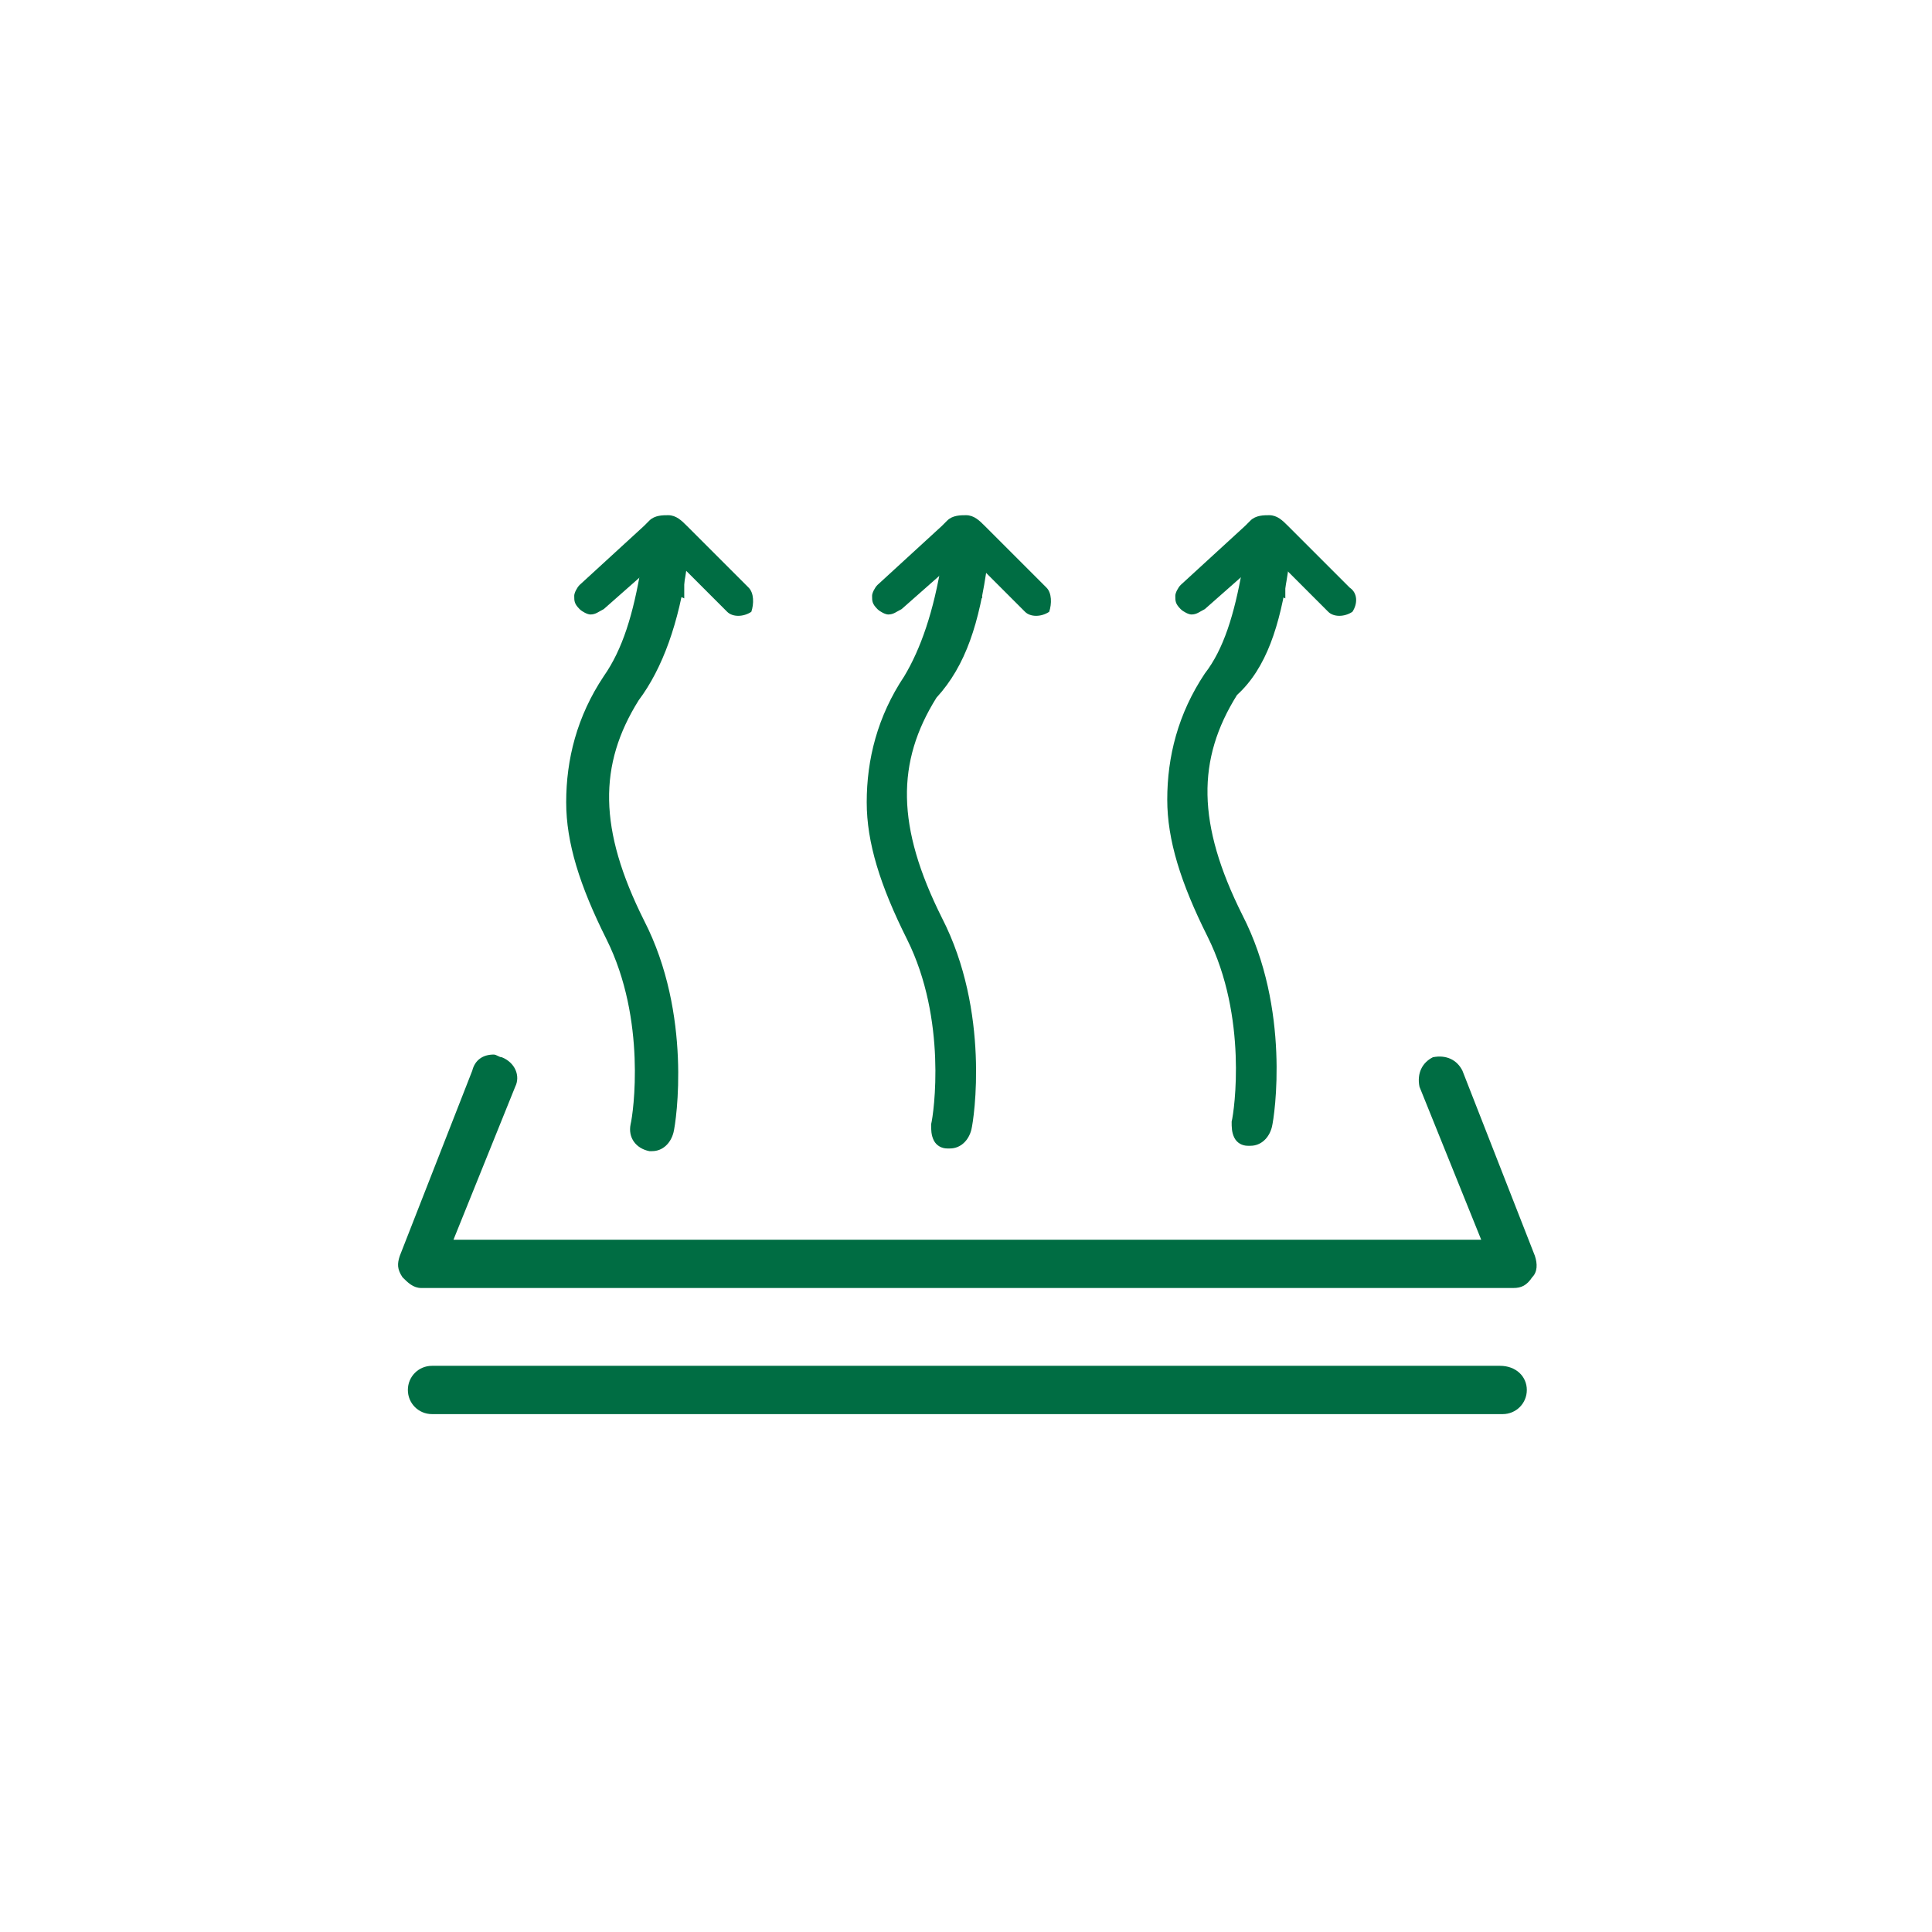
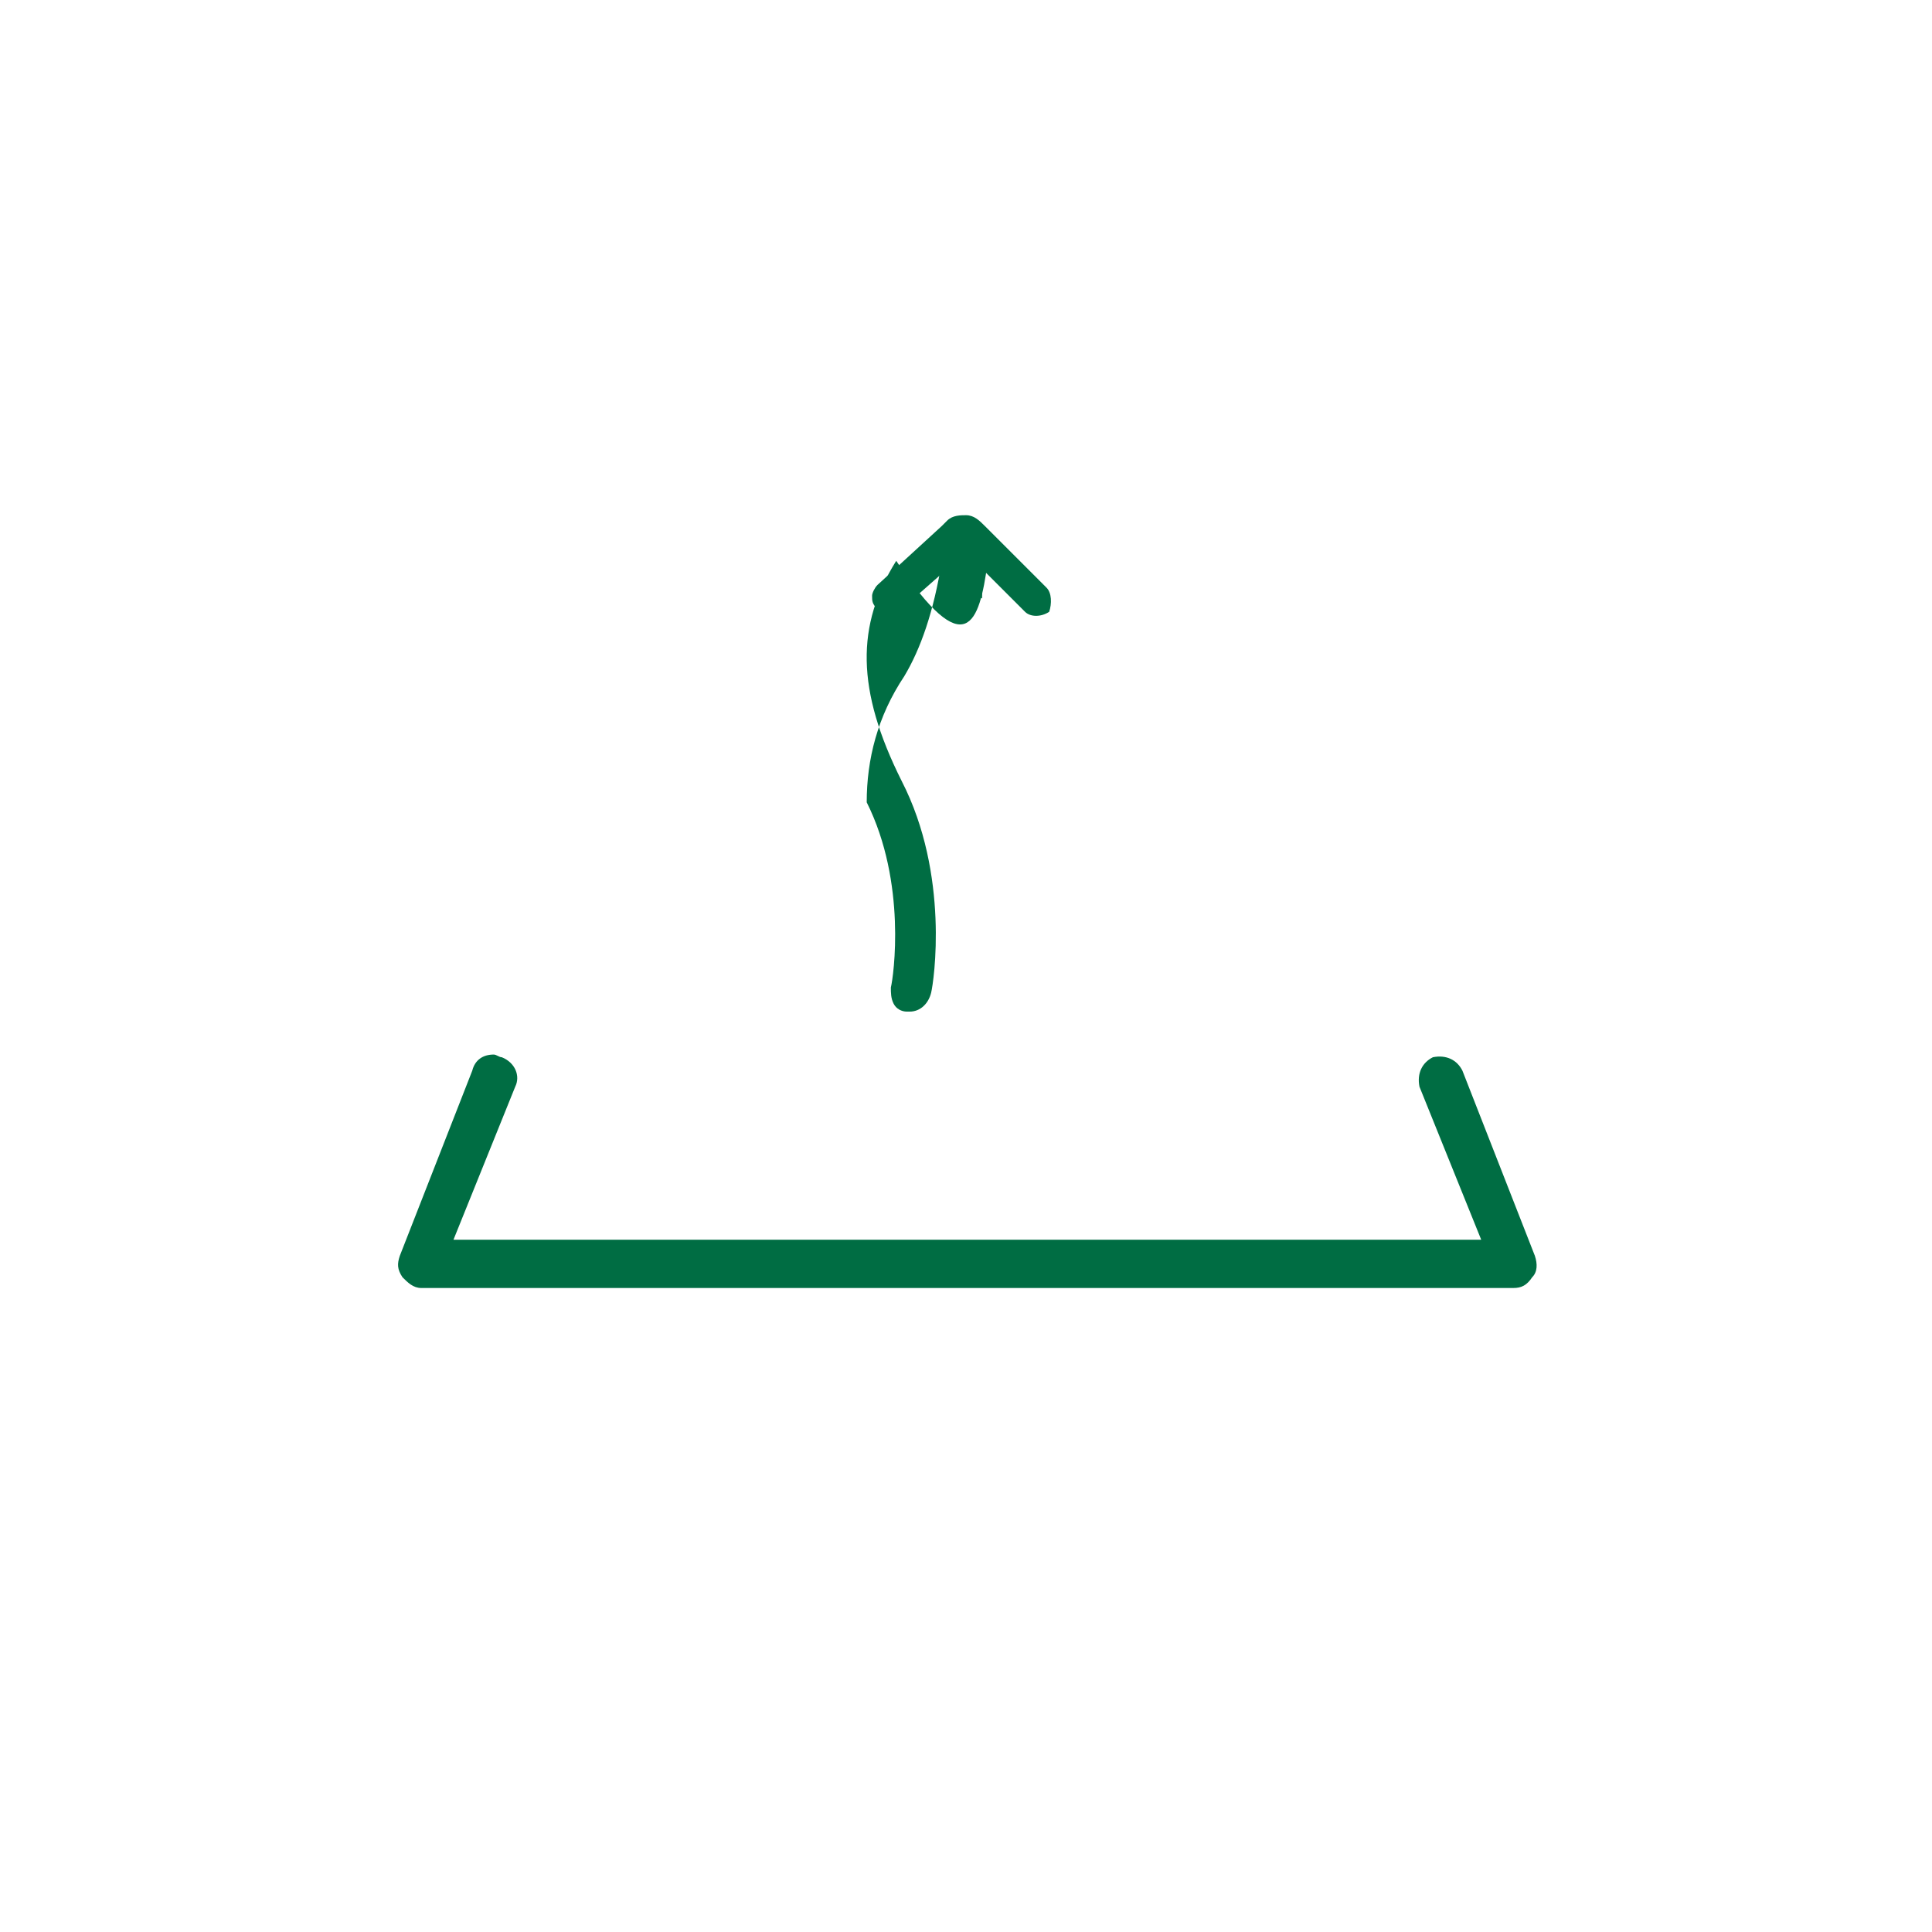
<svg xmlns="http://www.w3.org/2000/svg" version="1.1" id="Layer_1" x="0px" y="0px" viewBox="0 0 72 72" style="enable-background:new 0 0 72 72;" xml:space="preserve">
  <style type="text/css">
	.st0{fill:#006D43;}
	.st1{fill-rule:evenodd;clip-rule:evenodd;fill:#006D43;}
</style>
  <g>
-     <path class="st0" d="M50.3,21.9l-2.3-2.3c-0.2-0.2-0.4-0.4-0.7-0.4c-0.2,0-0.5,0-0.7,0.2c0,0-0.1,0.1-0.1,0.1c0,0-0.1,0.1-0.1,0.1   l-2.4,2.2c-0.1,0.1-0.2,0.3-0.2,0.4c0,0.2,0,0.3,0.2,0.5c0.1,0.1,0.3,0.2,0.4,0.2c0.2,0,0.3-0.1,0.5-0.2l1.7-1.5l0,1.2   c0.2-0.1,0.5-0.2,0.8-0.2c0.2,0,0.3,0,0.5,0.1l0-1.1l1.6,1.6c0.2,0.2,0.6,0.2,0.9,0C50.6,22.5,50.6,22.1,50.3,21.9z" />
    <path class="st0" d="M39,21.9l-2.3-2.3c-0.2-0.2-0.4-0.4-0.7-0.4c-0.2,0-0.5,0-0.7,0.2c0,0-0.1,0.1-0.1,0.1c0,0-0.1,0.1-0.1,0.1   l-2.4,2.2c-0.1,0.1-0.2,0.3-0.2,0.4c0,0.2,0,0.3,0.2,0.5c0.1,0.1,0.3,0.2,0.4,0.2c0.2,0,0.3-0.1,0.5-0.2l1.7-1.5l0,1.2   c0.2-0.1,0.5-0.2,0.8-0.2c0.2,0,0.3,0,0.5,0.1l0-1.1l1.6,1.6c0.2,0.2,0.6,0.2,0.9,0C39.2,22.5,39.2,22.1,39,21.9z" />
-     <path class="st0" d="M27.9,21.9l-2.3-2.3c-0.2-0.2-0.4-0.4-0.7-0.4c-0.2,0-0.5,0-0.7,0.2c0,0-0.1,0.1-0.1,0.1c0,0-0.1,0.1-0.1,0.1   l-2.4,2.2c-0.1,0.1-0.2,0.3-0.2,0.4c0,0.2,0,0.3,0.2,0.5c0.1,0.1,0.3,0.2,0.4,0.2c0.2,0,0.3-0.1,0.5-0.2l1.7-1.5l0,1.2   c0.2-0.1,0.5-0.2,0.8-0.2c0.2,0,0.3,0,0.5,0.1l0-1.1l1.6,1.6c0.2,0.2,0.6,0.2,0.9,0C28.1,22.5,28.1,22.1,27.9,21.9z" />
-     <path class="st0" d="M25.6,21.1l0-0.3l-1.7,0.1l0,0.2c-0.3,1.8-0.7,3.1-1.4,4.1c-1,1.5-1.4,3.1-1.4,4.7c0,1.5,0.5,3.1,1.5,5.1   c1.5,3,1,6.5,0.9,6.9c-0.1,0.5,0.2,0.9,0.7,1c0.1,0,0.1,0,0.1,0c0.4,0,0.7-0.3,0.8-0.7c0.1-0.4,0.7-4.4-1.1-7.9   c-1.7-3.4-1.7-5.8-0.2-8.2C24.7,24.9,25.3,23.2,25.6,21.1z" />
-     <path class="st0" d="M36.8,21l0-0.3l-0.3,0c-0.4,0-0.8,0-1.2,0l-0.2,0l0,0.2c-0.3,1.9-0.8,3.3-1.4,4.3c-1,1.5-1.4,3.1-1.4,4.7   c0,1.5,0.5,3.1,1.5,5.1c1.5,3,1,6.5,0.9,6.9c0,0.2,0,0.4,0.1,0.6c0.1,0.2,0.3,0.3,0.5,0.3c0.1,0,0.1,0,0.1,0c0.4,0,0.7-0.3,0.8-0.7   c0.1-0.4,0.7-4.4-1.1-7.9c-1.7-3.4-1.7-5.8-0.2-8.2C36,24.8,36.5,23.2,36.8,21z" />
-     <path class="st0" d="M48,21.3l0-0.3l-0.3,0c-0.4,0-0.8,0-1.2,0l-0.2,0l0,0.2c-0.3,1.7-0.7,3-1.4,3.9c-1,1.5-1.4,3.1-1.4,4.7   c0,1.5,0.5,3.1,1.5,5.1c1.5,3,1,6.5,0.9,6.9c0,0.2,0,0.4,0.1,0.6c0.1,0.2,0.3,0.3,0.5,0.3c0.1,0,0.1,0,0.1,0c0.4,0,0.7-0.3,0.8-0.7   c0.1-0.4,0.7-4.4-1.1-7.9c-1.7-3.4-1.7-5.8-0.2-8.2C47.2,24.9,47.7,23.3,48,21.3z" />
+     <path class="st0" d="M36.8,21l0-0.3l-0.3,0c-0.4,0-0.8,0-1.2,0l-0.2,0l0,0.2c-0.3,1.9-0.8,3.3-1.4,4.3c-1,1.5-1.4,3.1-1.4,4.7   c1.5,3,1,6.5,0.9,6.9c0,0.2,0,0.4,0.1,0.6c0.1,0.2,0.3,0.3,0.5,0.3c0.1,0,0.1,0,0.1,0c0.4,0,0.7-0.3,0.8-0.7   c0.1-0.4,0.7-4.4-1.1-7.9c-1.7-3.4-1.7-5.8-0.2-8.2C36,24.8,36.5,23.2,36.8,21z" />
    <path class="st0" d="M17.6,39.9l-2.7,6.9c-0.1,0.3-0.1,0.5,0.1,0.8c0.2,0.2,0.4,0.4,0.7,0.4h40.7c0.3,0,0.5-0.1,0.7-0.4   c0.2-0.2,0.2-0.5,0.1-0.8l0,0l-2.7-6.9c-0.2-0.4-0.6-0.6-1.1-0.5c-0.4,0.2-0.6,0.6-0.5,1.1l2.3,5.7H16.9l2.3-5.7   c0.2-0.4,0-0.9-0.5-1.1c-0.1,0-0.2-0.1-0.3-0.1C18,39.3,17.7,39.5,17.6,39.9z" />
-     <path class="st0" d="M55.9,50.9H16.1c-0.5,0-0.9,0.4-0.9,0.9s0.4,0.9,0.9,0.9h39.9c0.5,0,0.9-0.4,0.9-0.9S56.5,50.9,55.9,50.9z" />
  </g>
</svg>